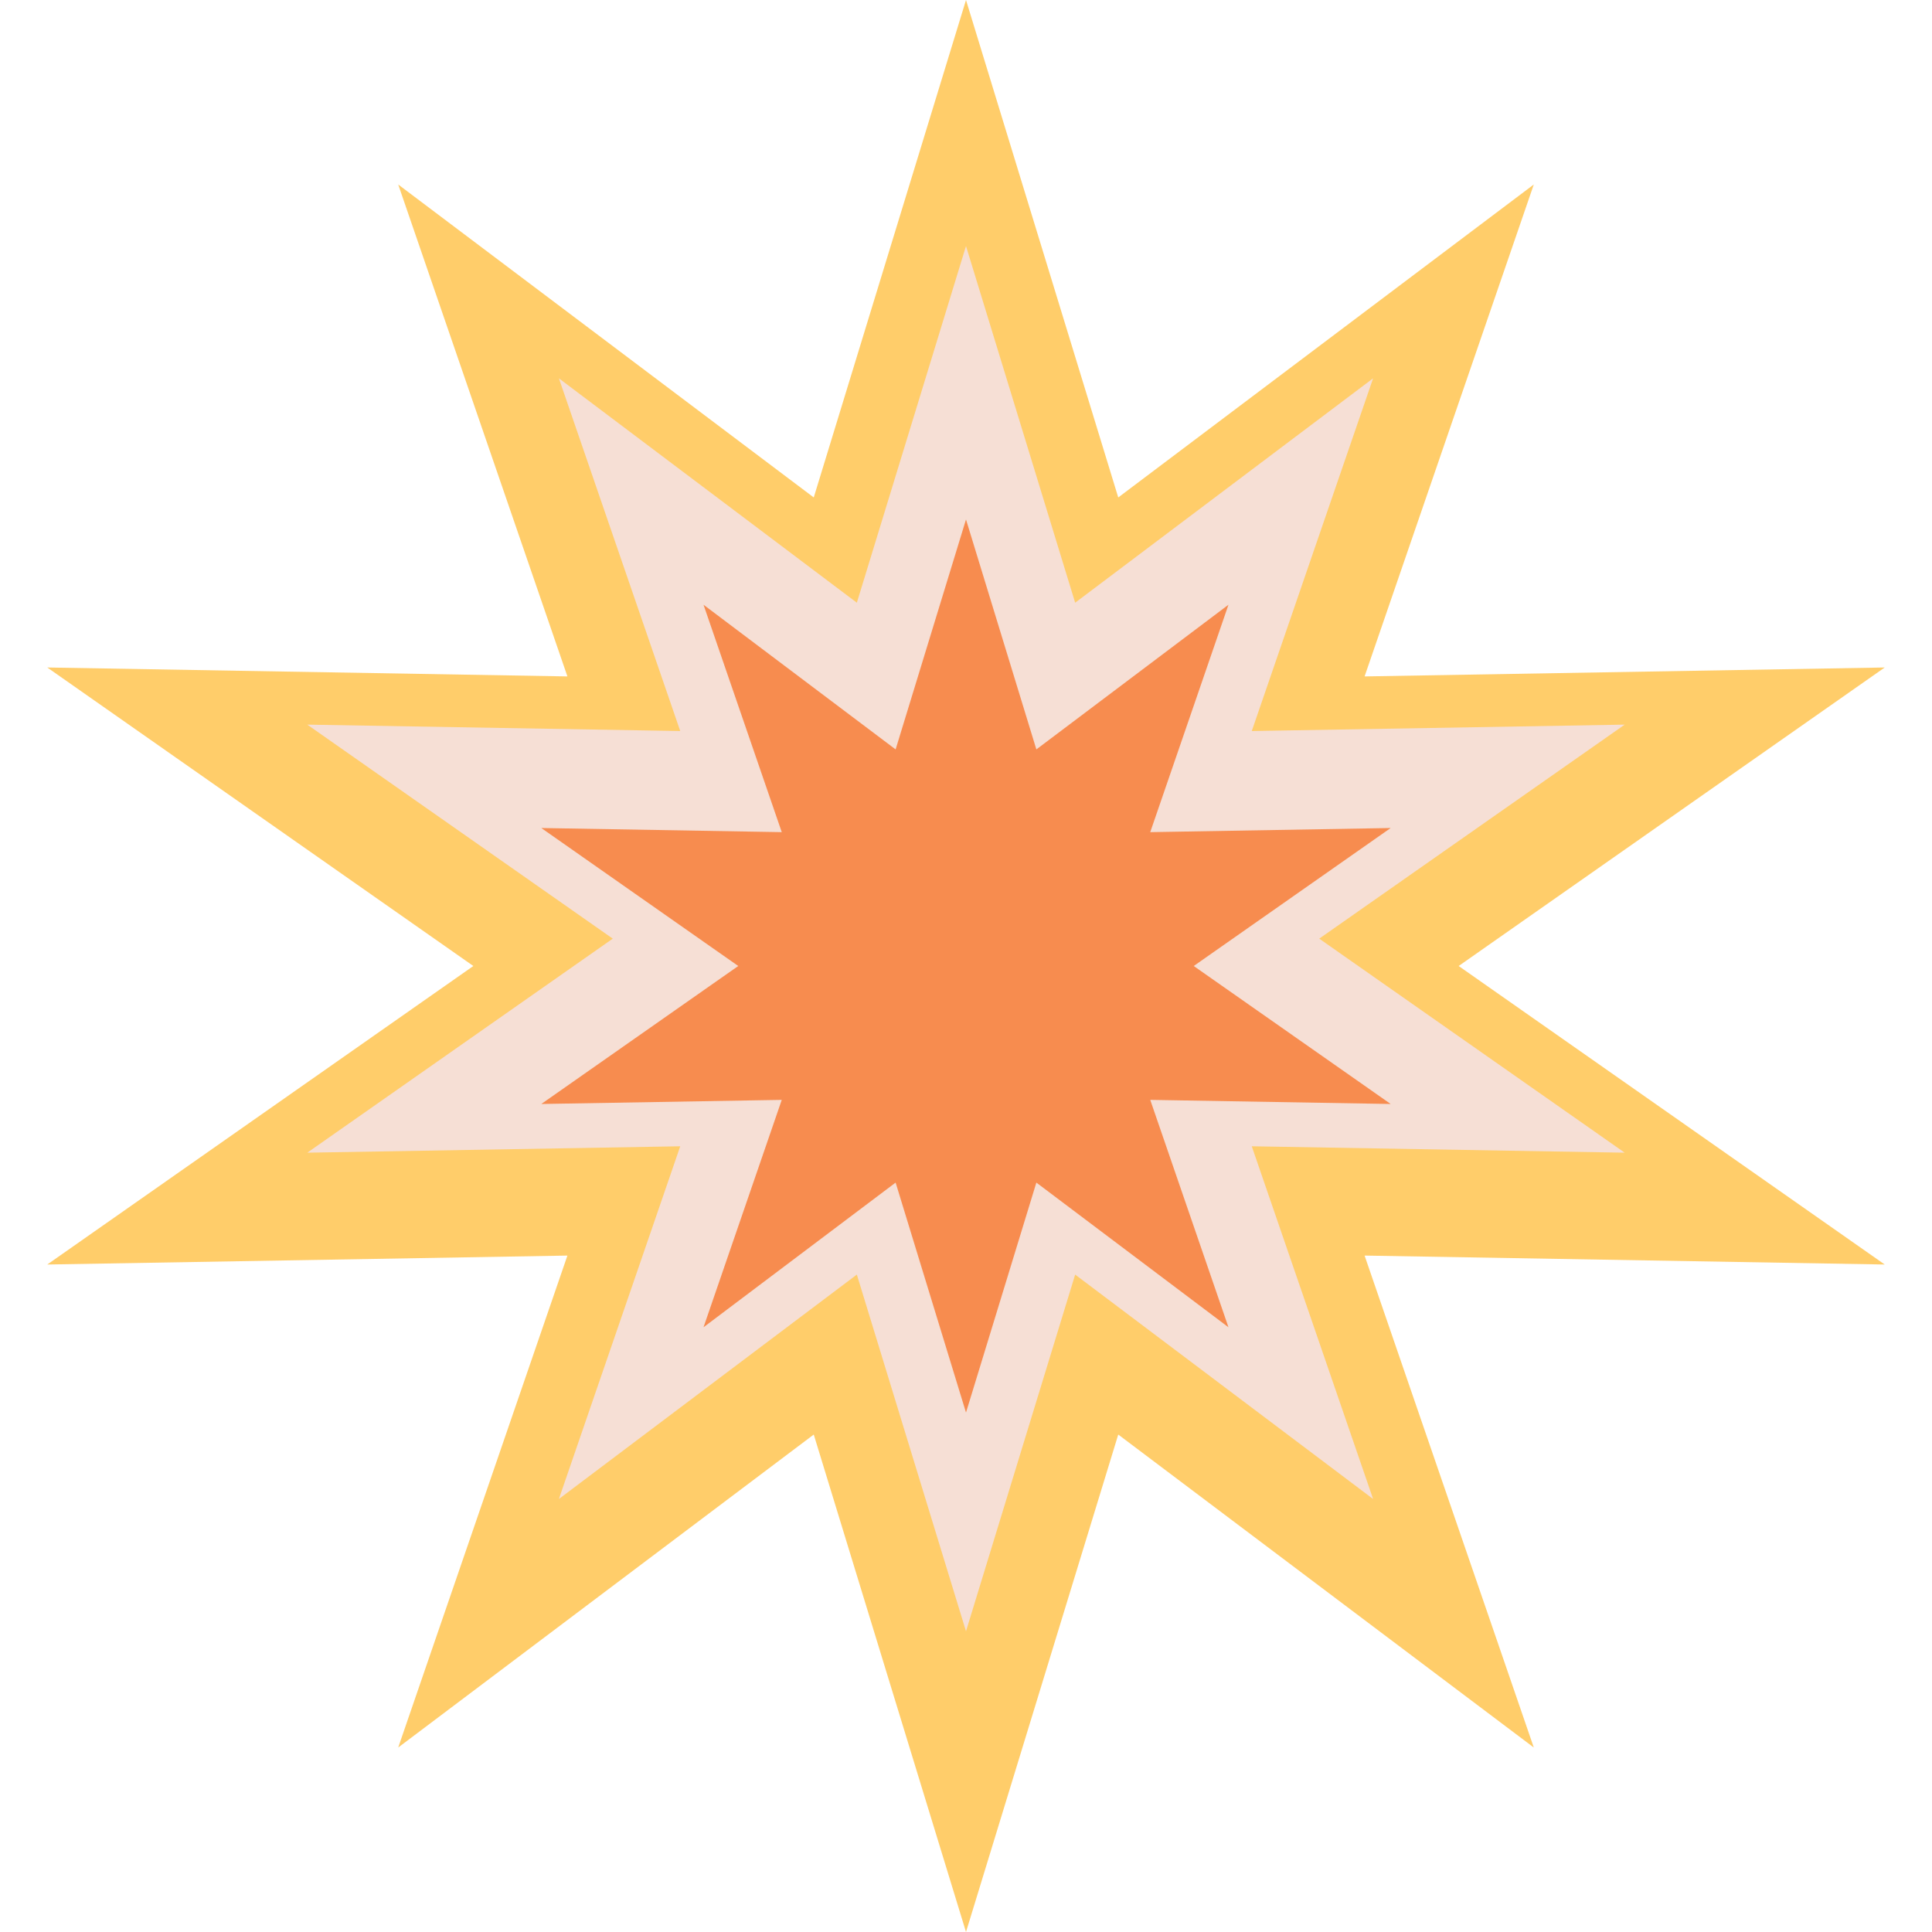
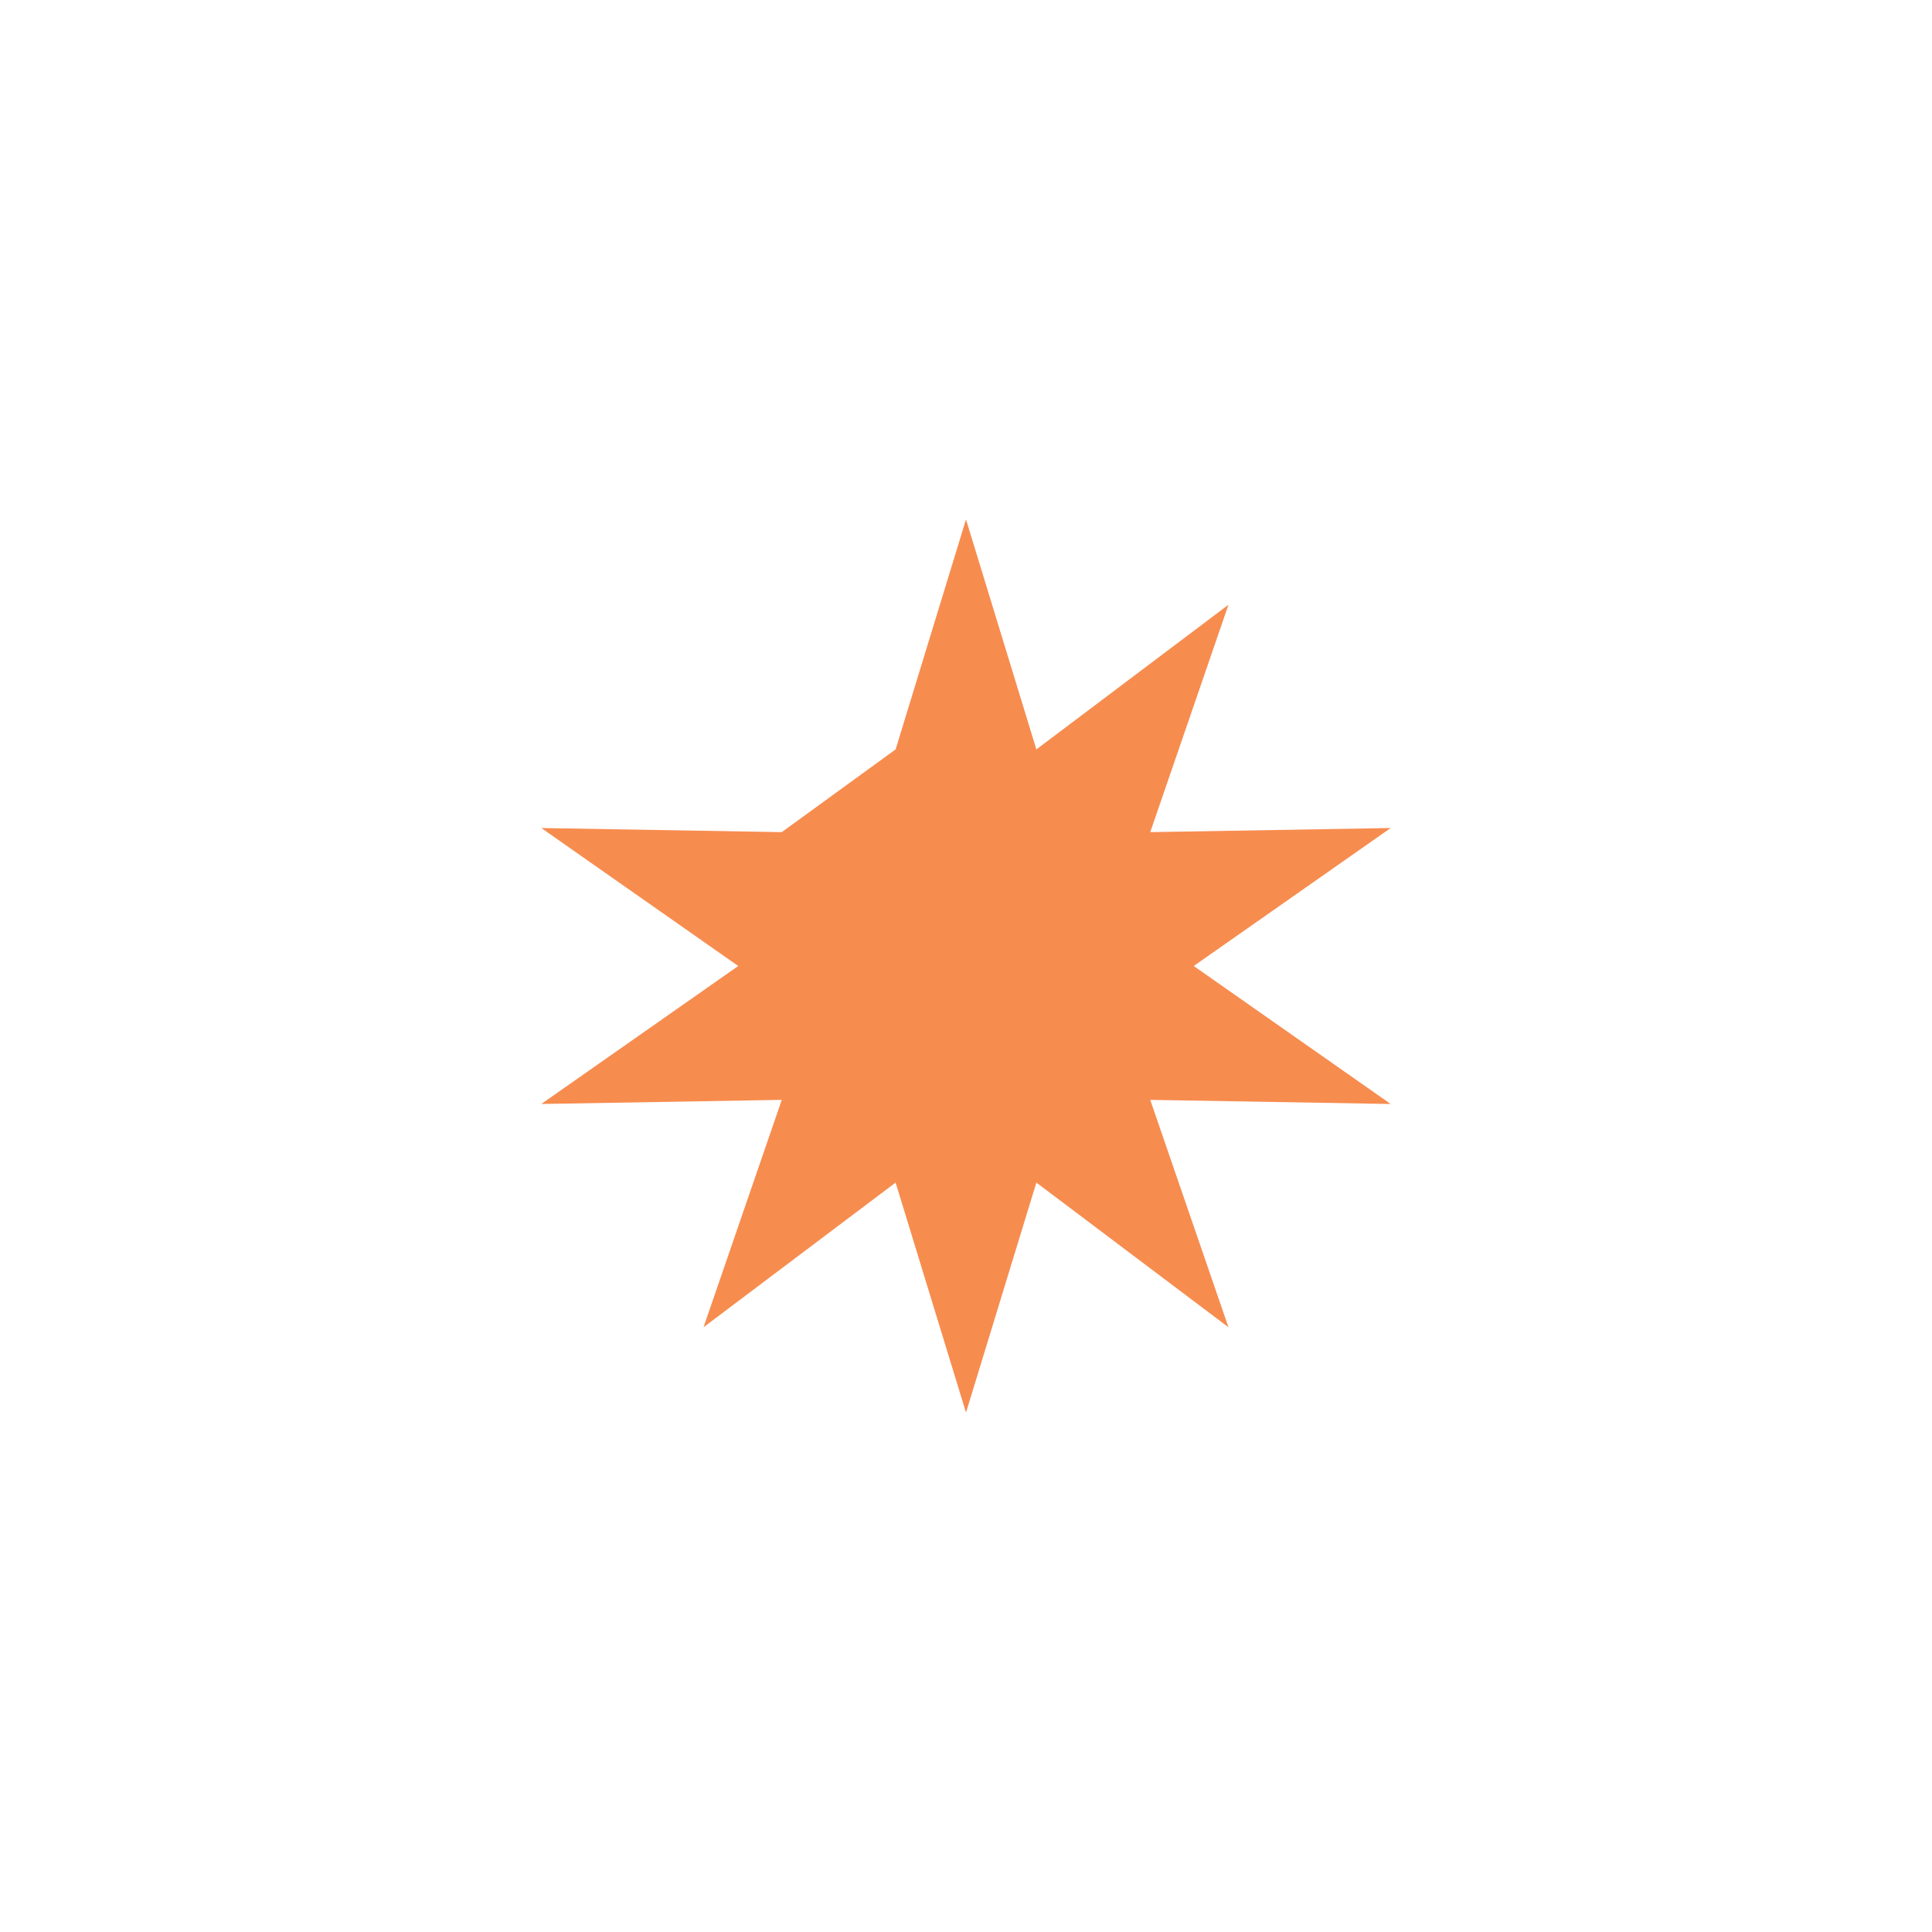
<svg xmlns="http://www.w3.org/2000/svg" width="102" height="102" viewBox="0 0 102 102" fill="none">
-   <path d="M51 0L59.038 26.263L80.977 9.74L72.043 35.712L99.504 35.24L77.01 51L99.504 66.76L72.043 66.288L80.977 92.26L59.038 75.737L51 102L42.962 75.737L21.023 92.26L29.957 66.288L2.496 66.76L24.99 51L2.496 35.24L29.957 35.712L21.023 9.74L42.962 26.263L51 0Z" fill="#FFCD6A" />
-   <path d="M51 12.99L56.763 31.82L72.493 19.974L66.087 38.595L85.776 38.257L69.649 49.556L85.776 60.856L66.087 60.518L72.493 79.139L56.763 67.292L51 86.122L45.237 67.292L29.507 79.139L35.913 60.518L16.224 60.856L32.351 49.556L16.224 38.257L35.913 38.595L29.507 19.974L45.237 31.82L51 12.99Z" fill="#F6DFD5" />
-   <path d="M51 27.425L54.715 39.565L64.857 31.927L60.727 43.933L73.421 43.715L63.023 51L73.421 58.285L60.727 58.068L64.857 70.073L54.715 62.435L51 74.576L47.284 62.435L37.142 70.073L41.273 58.068L28.578 58.285L38.976 51L28.578 43.715L41.273 43.933L37.142 31.927L47.284 39.565L51 27.425Z" fill="#F78C4F" />
+   <path d="M51 27.425L54.715 39.565L64.857 31.927L60.727 43.933L73.421 43.715L63.023 51L73.421 58.285L60.727 58.068L64.857 70.073L54.715 62.435L51 74.576L47.284 62.435L37.142 70.073L41.273 58.068L28.578 58.285L38.976 51L28.578 43.715L41.273 43.933L47.284 39.565L51 27.425Z" fill="#F78C4F" />
</svg>